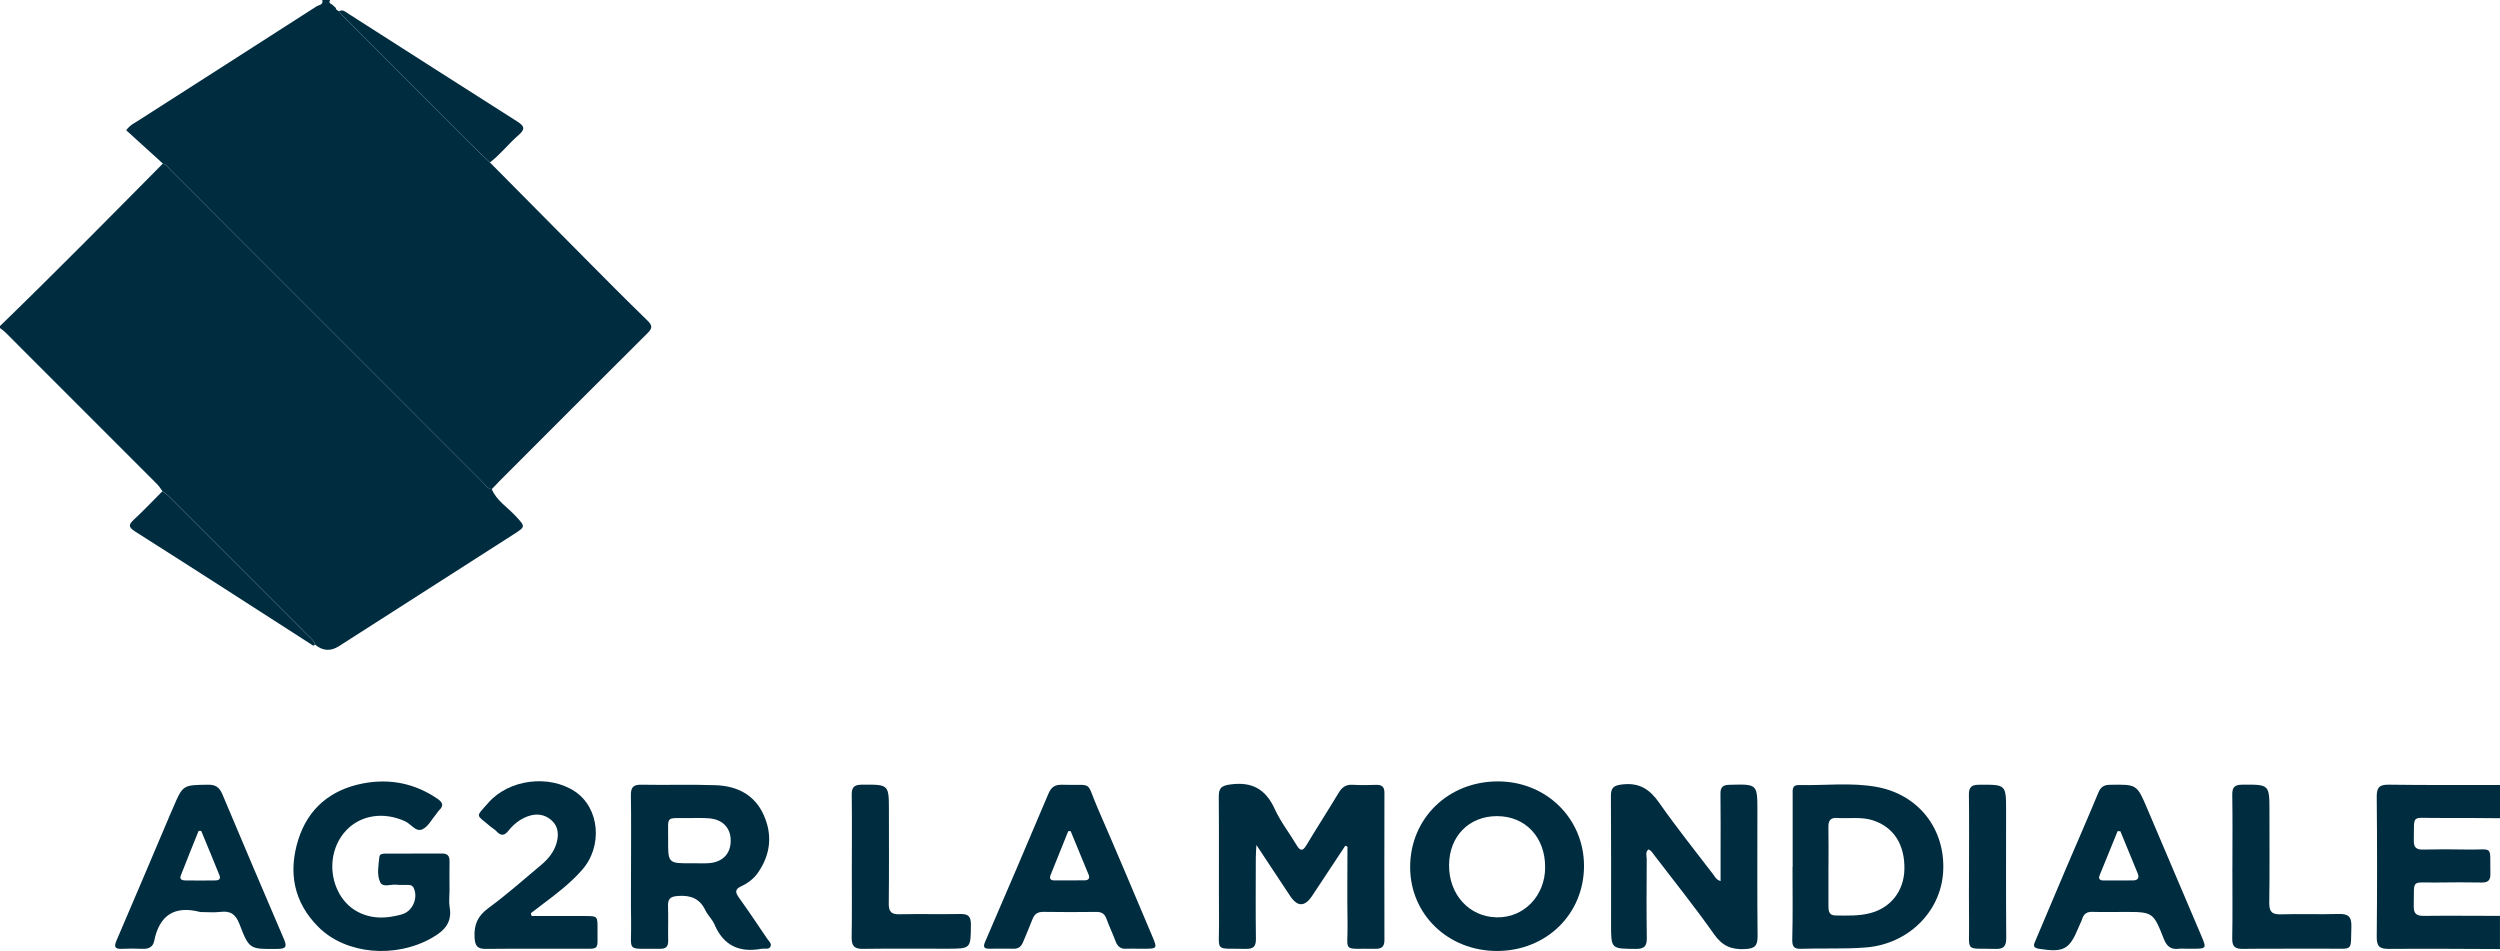
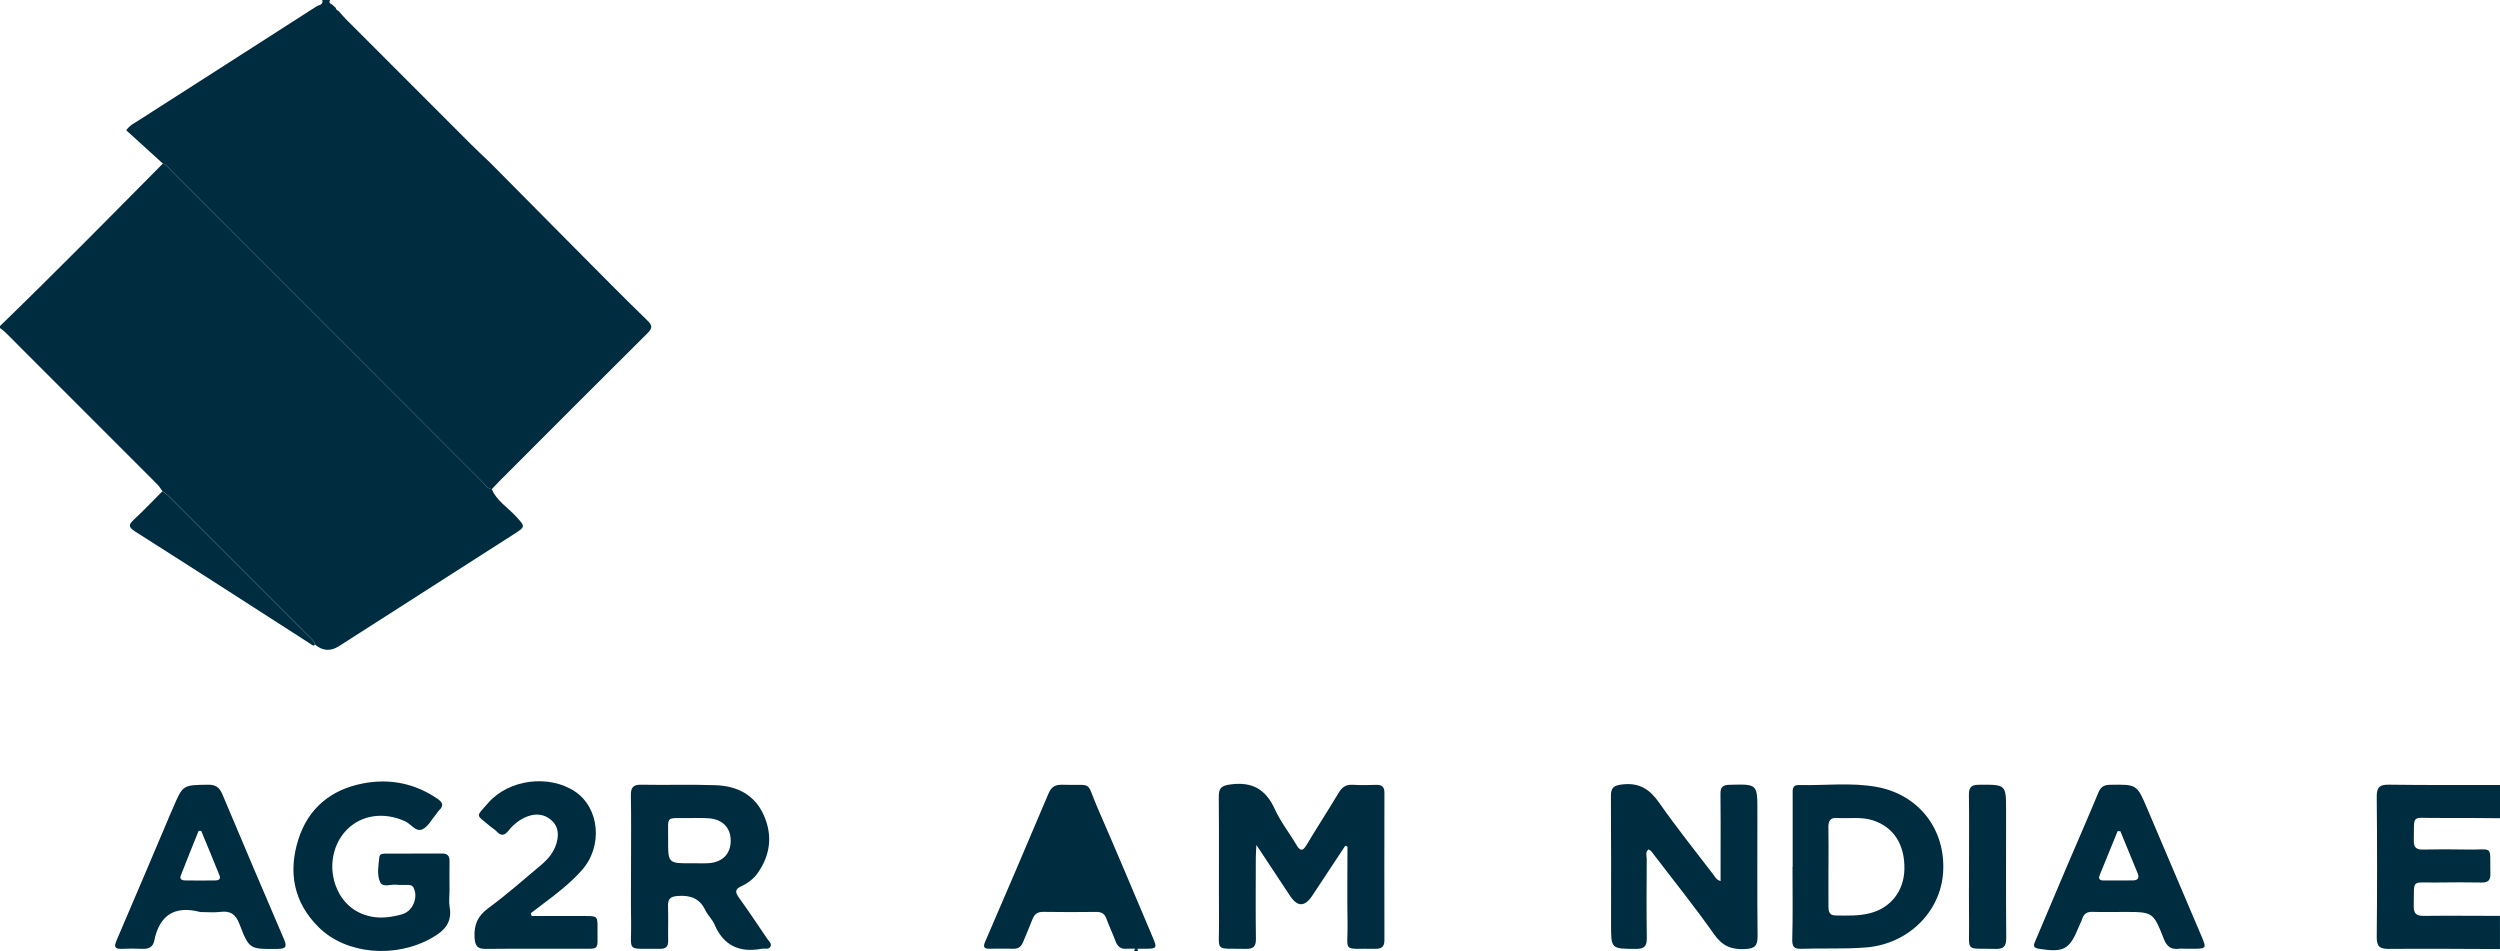
<svg xmlns="http://www.w3.org/2000/svg" viewBox="0 0 680.44 258.83">
  <defs>
    <style>.d{fill:#002c40;}</style>
  </defs>
  <g id="a" />
  <g id="b">
    <g id="c">
      <g>
        <path class="d" d="M133.85,133.14c1.32,3.14,4.23,4.87,6.42,7.24,2.75,2.97,2.85,2.92-.47,5.05-15.84,10.15-31.68,20.29-47.52,30.43q-3.48,2.23-6.57-.46c-.17-.95-.92-1.48-1.54-2.1-12.7-12.72-25.4-25.43-38.12-38.14-.55-.55-1.22-.99-1.84-1.49-.47-.63-.88-1.32-1.43-1.87-13.77-13.8-27.56-27.59-41.35-41.37-.43-.43-.95-.77-1.44-1.15v-.53c15-14.53,29.65-29.4,44.34-44.23,.99,.31,1.52,1.18,2.2,1.86,28.28,28.29,56.55,56.59,84.84,84.87,.73,.73,1.28,1.74,2.47,1.88Z" />
        <path class="d" d="M133.85,133.14c-1.19-.14-1.74-1.15-2.47-1.88-28.29-28.29-56.56-56.59-84.84-84.87-.67-.67-1.21-1.55-2.2-1.86-3.33-3.03-6.66-6.05-9.99-9.08,1.12-1.48,1.99-1.79,2.72-2.26C53.43,22.71,69.8,12.25,86.14,1.74c.63-.41,1.94-.38,1.57-1.74h2.13c-.65,1.07,.63,1.04,.91,1.58,.23,.2,.46,.4,.68,.6l-.04-.03c.04,.47,.36,.67,.75,.82l.09,.1c.64,.72,1.25,1.47,1.93,2.15,11.28,11.3,22.57,22.6,33.86,33.89,1.74,1.74,3.55,3.41,5.33,5.11,8.52,8.6,17.03,17.21,25.56,25.79,5.73,5.77,11.45,11.56,17.29,17.22,1.43,1.39,1.4,2.09,0,3.49-13.49,13.39-26.91,26.86-40.34,40.31-.69,.69-1.34,1.41-2.01,2.11Z" />
        <path class="d" d="M680.44,258.31c-10.08-.03-20.15-.13-30.23-.04-2.51,.02-3.35-.66-3.32-3.26,.12-12.73,.12-25.45,0-38.18-.02-2.59,.8-3.29,3.32-3.26,10.08,.14,20.15,.08,30.23,.09v9.04c-5.84-.03-11.67-.12-17.51-.07-6.73,.06-5.81-1.15-5.95,6.15-.03,1.85,.66,2.49,2.48,2.45,3.98-.09,7.96-.09,11.94-.01,7.46,.15,6.26-1.5,6.42,6.68,.03,1.76-.71,2.32-2.37,2.3-4.07-.06-8.14-.07-12.21,0-7.23,.11-6.08-1.18-6.28,6.35-.05,2.11,.71,2.75,2.77,2.73,6.9-.08,13.8,0,20.7,0v9.04Z" />
        <path class="d" d="M366.16,230.18c-3.01,4.55-6.01,9.09-9.02,13.64q-3.01,4.55-5.99,.05c-2.92-4.4-5.83-8.81-9.19-13.89-.08,1.68-.16,2.59-.16,3.51-.01,7.35-.07,14.7,.03,22.05,.03,2.13-.73,2.76-2.78,2.72-8.65-.2-7.21,1.09-7.26-7.04-.08-11.42,.04-22.85-.07-34.27-.02-2.46,.66-3.11,3.21-3.45,5.92-.79,9.59,1.34,12.04,6.72,1.57,3.44,3.97,6.48,5.91,9.76,.97,1.64,1.65,1.8,2.7,.05,2.87-4.78,5.9-9.47,8.77-14.25,.92-1.53,2-2.3,3.85-2.18,2.12,.13,4.25,.09,6.37,.02,1.57-.05,2.25,.56,2.24,2.16-.03,13.37-.03,26.74,0,40.11,0,1.71-.73,2.38-2.4,2.35-9.42-.17-7.49,1.3-7.64-7.1-.12-6.9-.02-13.8-.02-20.7l-.58-.25Z" />
        <path class="d" d="M468.3,239.81c0-2.65,0-5.09,0-7.53,0-5.4,.05-10.8-.03-16.2-.03-1.84,.65-2.44,2.47-2.48,7.58-.2,7.58-.25,7.58,7.19,0,11.33-.07,22.67,.05,34,.03,2.68-.81,3.41-3.47,3.53-3.7,.17-6.14-.87-8.37-4.04-5.19-7.38-10.86-14.42-16.34-21.6-.42-.55-.74-1.22-1.54-1.48-.89,.76-.45,1.79-.45,2.68-.04,7.08-.09,14.17,.02,21.25,.04,2.22-.5,3.15-2.94,3.14-6.79-.05-6.79,.06-6.79-6.69,0-11.6,.05-23.2-.04-34.8-.02-2.37,.68-3,3.11-3.28,4.66-.54,7.47,1.33,10.05,5.02,4.66,6.67,9.77,13.03,14.71,19.51,.45,.6,.75,1.39,1.98,1.78Z" />
        <path class="d" d="M171.75,235.65c0-6.37,.07-12.75-.04-19.12-.03-2.12,.55-3,2.83-2.95,6.73,.13,13.46-.1,20.18,.13,5.75,.2,10.58,2.49,13.09,8,2.5,5.48,1.95,10.84-1.53,15.84-1.15,1.65-2.74,2.83-4.49,3.64-1.89,.88-1.66,1.73-.64,3.16,2.63,3.67,5.14,7.42,7.67,11.16,.43,.64,1.27,1.29,.9,2.09-.45,.96-1.57,.47-2.41,.63-6.04,1.13-10.4-.84-12.87-6.67-.58-1.36-1.8-2.44-2.44-3.78-1.56-3.26-4.05-4.18-7.53-3.92-2.17,.16-2.72,.9-2.65,2.88,.11,3.09-.02,6.2,.04,9.29,.03,1.59-.6,2.24-2.19,2.21-9.64-.16-7.73,1.28-7.9-7.45-.09-5.04-.02-10.09-.02-15.13Zm16.68-.7c1.5,0,3.02,.09,4.51-.02,3.75-.27,5.94-2.57,5.94-6.13,0-3.51-2.24-5.83-5.99-6.08-1.76-.12-3.54-.08-5.31-.06-6.64,.09-5.68-.9-5.73,5.79-.05,6.56-.01,6.56,6.58,6.51Z" />
-         <path class="d" d="M431.13,235.68c0,13.1-10.24,23.13-23.64,23.15-13.34,.02-23.66-9.92-23.68-22.8-.02-13.21,10.27-23.31,23.8-23.35,13.19-.05,23.52,10.05,23.52,23.01Zm-10.58,.37c.03-8.17-5.36-13.91-13.08-13.92-7.63-.01-13.02,5.47-13.07,13.31-.06,8.03,5.45,14.08,12.95,14.24,7.39,.16,13.18-5.81,13.21-13.63Z" />
        <path class="d" d="M487.92,235.97c0-6.55,0-13.1,0-19.64,0-1.21-.24-2.71,1.67-2.66,7.07,.17,14.18-.76,21.19,.51,11.53,2.1,18.83,11.63,18.09,23.24-.7,10.9-9.62,19.49-20.85,20.44-5.93,.5-11.85,.17-17.77,.38-1.98,.07-2.49-.59-2.44-2.63,.18-6.54,.07-13.09,.07-19.64h.03Zm9.74-.19c0,3.62,0,7.24,0,10.87,0,1.35,.17,2.5,1.93,2.52,3.18,.04,6.37,.17,9.49-.65,5.53-1.44,9.1-6.01,9.25-11.82,.17-6.8-2.89-11.57-8.55-13.42-3.2-1.04-6.49-.43-9.74-.65-1.93-.13-2.43,.81-2.39,2.55,.07,3.53,.02,7.07,.02,10.6Z" />
        <path class="d" d="M122.34,242.63c0,1.42-.2,2.87,.04,4.24,.74,4.19-1.38,6.43-4.79,8.38-9.94,5.68-23.4,4.54-30.89-2.91-6.78-6.74-8.28-14.92-5.54-23.73,2.67-8.56,8.86-13.71,17.68-15.39,7.26-1.38,14.06-.03,20.23,4.19,1.4,.96,1.8,1.85,.45,3.13-.32,.3-.52,.71-.81,1.05-1.2,1.42-2.15,3.34-3.68,4.1-1.82,.9-3.13-1.4-4.74-2.14-5.74-2.64-11.94-1.81-15.97,2.36-4.3,4.45-5.12,11.6-1.99,17.26,2.8,5.05,8.31,7.44,14.53,6.27,.95-.18,1.92-.36,2.83-.68,2.73-.93,4.16-4.55,2.89-7.11-.34-.69-.91-.78-1.53-.8-1.06-.03-2.13,.07-3.18-.05-1.52-.18-3.7,.86-4.42-.73-.93-2.05-.43-4.52-.2-6.81,.09-.88,.96-.93,1.68-.93,5.13-.01,10.27,.01,15.4-.02,1.49-.01,2.04,.67,2.02,2.1-.04,2.74-.01,5.49,0,8.23Z" />
-         <path class="d" d="M309.56,258.22c-.97,0-1.95-.06-2.92,.01-1.56,.11-2.46-.56-3-2.02-.77-2.08-1.74-4.07-2.49-6.15-.5-1.4-1.36-1.88-2.79-1.86-4.78,.06-9.57,.07-14.35-.01-1.59-.03-2.46,.59-3,2.01-.79,2.06-1.68,4.09-2.52,6.13-.47,1.16-1.18,1.92-2.56,1.89-2.21-.04-4.43-.03-6.64,0-1.58,.02-1.74-.56-1.14-1.94,5.78-13.4,11.54-26.81,17.21-40.26,.78-1.85,1.8-2.5,3.78-2.43,8.78,.29,6.21-1.44,9.73,6.63,5,11.44,9.82,22.96,14.69,34.45,1.5,3.54,1.47,3.55-2.38,3.56-.53,0-1.06,0-1.59,0Zm-18.15-32h-.66c-1.6,3.97-3.2,7.95-4.8,11.92-.43,1.06,.03,1.49,1.06,1.49,2.73,0,5.46,0,8.2-.02,1.01-.01,1.51-.51,1.09-1.53-1.62-3.96-3.26-7.91-4.89-11.86Z" />
+         <path class="d" d="M309.56,258.22c-.97,0-1.95-.06-2.92,.01-1.56,.11-2.46-.56-3-2.02-.77-2.08-1.74-4.07-2.49-6.15-.5-1.4-1.36-1.88-2.79-1.86-4.78,.06-9.57,.07-14.35-.01-1.59-.03-2.46,.59-3,2.01-.79,2.06-1.68,4.09-2.52,6.13-.47,1.16-1.18,1.92-2.56,1.89-2.21-.04-4.43-.03-6.64,0-1.58,.02-1.74-.56-1.14-1.94,5.78-13.4,11.54-26.81,17.21-40.26,.78-1.85,1.8-2.5,3.78-2.43,8.78,.29,6.21-1.44,9.73,6.63,5,11.44,9.82,22.96,14.69,34.45,1.5,3.54,1.47,3.55-2.38,3.56-.53,0-1.06,0-1.59,0Zh-.66c-1.6,3.97-3.2,7.95-4.8,11.92-.43,1.06,.03,1.49,1.06,1.49,2.73,0,5.46,0,8.2-.02,1.01-.01,1.51-.51,1.09-1.53-1.62-3.96-3.26-7.91-4.89-11.86Z" />
        <path class="d" d="M54.49,248.22c-6.99-1.82-11.11,.86-12.53,7.91-.33,1.64-1.54,2.2-3.19,2.12-1.86-.09-3.72-.09-5.58,0-2.01,.1-2.2-.59-1.45-2.33,4.97-11.55,9.86-23.13,14.77-34.71,.17-.41,.37-.81,.54-1.21,2.71-6.43,2.71-6.33,9.62-6.42,2.19-.03,3.13,.87,3.9,2.71,5.53,13.14,11.1,26.26,16.73,39.36,.87,2.02,.48,2.6-1.73,2.62-7.61,.08-7.72,.19-10.4-6.77-.99-2.58-2.37-3.65-5.11-3.31-1.83,.23-3.72,.04-5.58,.04Zm.29-22.06l-.72-.03c-1.62,4.05-3.28,8.09-4.85,12.16-.45,1.16,.48,1.34,1.32,1.35,2.64,.03,5.29,.02,7.93,0,.86,0,1.74-.22,1.28-1.37-1.62-4.05-3.3-8.08-4.97-12.11Z" />
        <path class="d" d="M594.96,258.22c-.62,0-1.25-.07-1.86,.01-2.15,.27-3.31-.53-4.15-2.66-2.91-7.4-3-7.36-10.94-7.36-2.83,0-5.66,.07-8.49-.02-1.47-.05-2.33,.49-2.78,1.87-.24,.75-.64,1.46-.94,2.2-2.54,6.24-4.09,7.05-10.91,5.97-1.83-.29-1.3-1.23-.87-2.25,2.75-6.52,5.5-13.03,8.27-19.54,2.95-6.91,5.97-13.8,8.85-20.74,.65-1.56,1.54-2.08,3.18-2.1,7.28-.11,7.28-.16,10.12,6.52,4.91,11.55,9.82,23.11,14.74,34.66,1.42,3.34,1.37,3.44-2.37,3.45-.62,0-1.24,0-1.86,0Zm-17.86-31.98l-.73-.03c-1.63,4-3.26,7.99-4.89,11.99-.45,1.1,.12,1.45,1.12,1.45,2.66,0,5.31,0,7.97-.02,1.32-.01,1.75-.71,1.26-1.92-1.56-3.83-3.15-7.65-4.72-11.48Z" />
        <path class="d" d="M144.67,249.32c4.83,0,9.67,0,14.5,0,3.46,0,3.49,.01,3.46,3.55-.05,6.08,.79,5.32-5.37,5.35-8.32,.04-16.65-.05-24.97,.05-2.31,.03-2.99-.76-3.12-3.06-.2-3.51,.83-5.91,3.77-8.06,4.99-3.65,9.63-7.78,14.38-11.76,1.85-1.55,3.39-3.4,4.11-5.76,.71-2.34,.6-4.68-1.33-6.38-1.85-1.63-4.11-1.94-6.48-1.06-2.14,.8-3.87,2.19-5.25,3.93-1.12,1.4-2.04,1.42-3.21,.17-.48-.51-1.12-.86-1.66-1.32-3.98-3.43-4.21-2.35-.59-6.47,5.63-6.4,16.5-7.77,23.57-3.08,6.71,4.45,7.67,14.88,1.94,21.36-3.12,3.54-6.84,6.41-10.59,9.22-1.12,.84-2.23,1.7-3.34,2.55l.19,.74Z" />
-         <path class="d" d="M231.85,235.76c0-6.47,.06-12.93-.03-19.4-.03-2.04,.61-2.78,2.73-2.79,7.39-.05,7.39-.12,7.39,7.14,0,8.41,.06,16.83-.04,25.24-.03,2.2,.71,2.94,2.9,2.89,5.49-.12,10.99,.03,16.48-.07,2.1-.04,2.99,.5,2.97,2.81-.03,6.64,.06,6.64-6.54,6.64-7.62,0-15.24-.07-22.86,.04-2.35,.03-3.08-.82-3.05-3.1,.11-6.46,.04-12.93,.04-19.4Z" />
-         <path class="d" d="M607.61,235.99c0-6.55,.07-13.1-.04-19.65-.03-2.08,.64-2.75,2.73-2.77,7.39-.05,7.39-.12,7.39,7.37,0,8.23,.07,16.47-.05,24.7-.03,2.37,.6,3.3,3.12,3.22,5.22-.17,10.45,.06,15.67-.1,2.6-.08,3.65,.62,3.56,3.41-.23,6.92,.71,6.01-6.17,6.04-7.79,.04-15.58-.05-23.37,.05-2.19,.03-2.93-.67-2.89-2.88,.12-6.46,.04-12.92,.04-19.38Z" />
        <path class="d" d="M535.92,235.71c0-6.45,.06-12.91-.03-19.36-.03-2.07,.66-2.75,2.75-2.76,7.37-.05,7.37-.12,7.37,7.12,0,11.49-.05,22.99,.04,34.48,.02,2.27-.59,3.15-2.98,3.08-8.44-.24-7.03,1.11-7.14-7.17-.07-5.13-.01-10.26-.01-15.38Z" />
        <path class="d" d="M44.21,133.69c.62,.49,1.28,.93,1.84,1.49,12.71,12.7,25.42,25.42,38.12,38.14,.62,.62,1.36,1.15,1.54,2.1-.21,.41-.39,.35-.77,.11-16.03-10.31-32.04-20.64-48.14-30.85-1.95-1.24-1.82-1.91-.29-3.32,2.66-2.45,5.14-5.1,7.7-7.66Z" />
-         <path class="d" d="M133.35,44.21c-1.78-1.7-3.59-3.37-5.33-5.11-11.3-11.28-22.58-22.58-33.86-33.89-.68-.68-1.29-1.43-1.93-2.15,1.1-.59,1.85,.19,2.64,.7,15.3,9.77,30.57,19.58,45.9,29.3,1.91,1.21,2.29,2.04,.44,3.64-2.74,2.36-4.97,5.29-7.86,7.51Z" />
        <path class="d" d="M40.55,35.89c-.41-.16-.75-.38-.79-.87,.55,.03,.92,.23,.79,.87Z" />
-         <path class="d" d="M39.8,35.04c-.24-.21-.48-.42-.73-.64,.24,.21,.48,.42,.73,.64Z" />
      </g>
    </g>
  </g>
</svg>